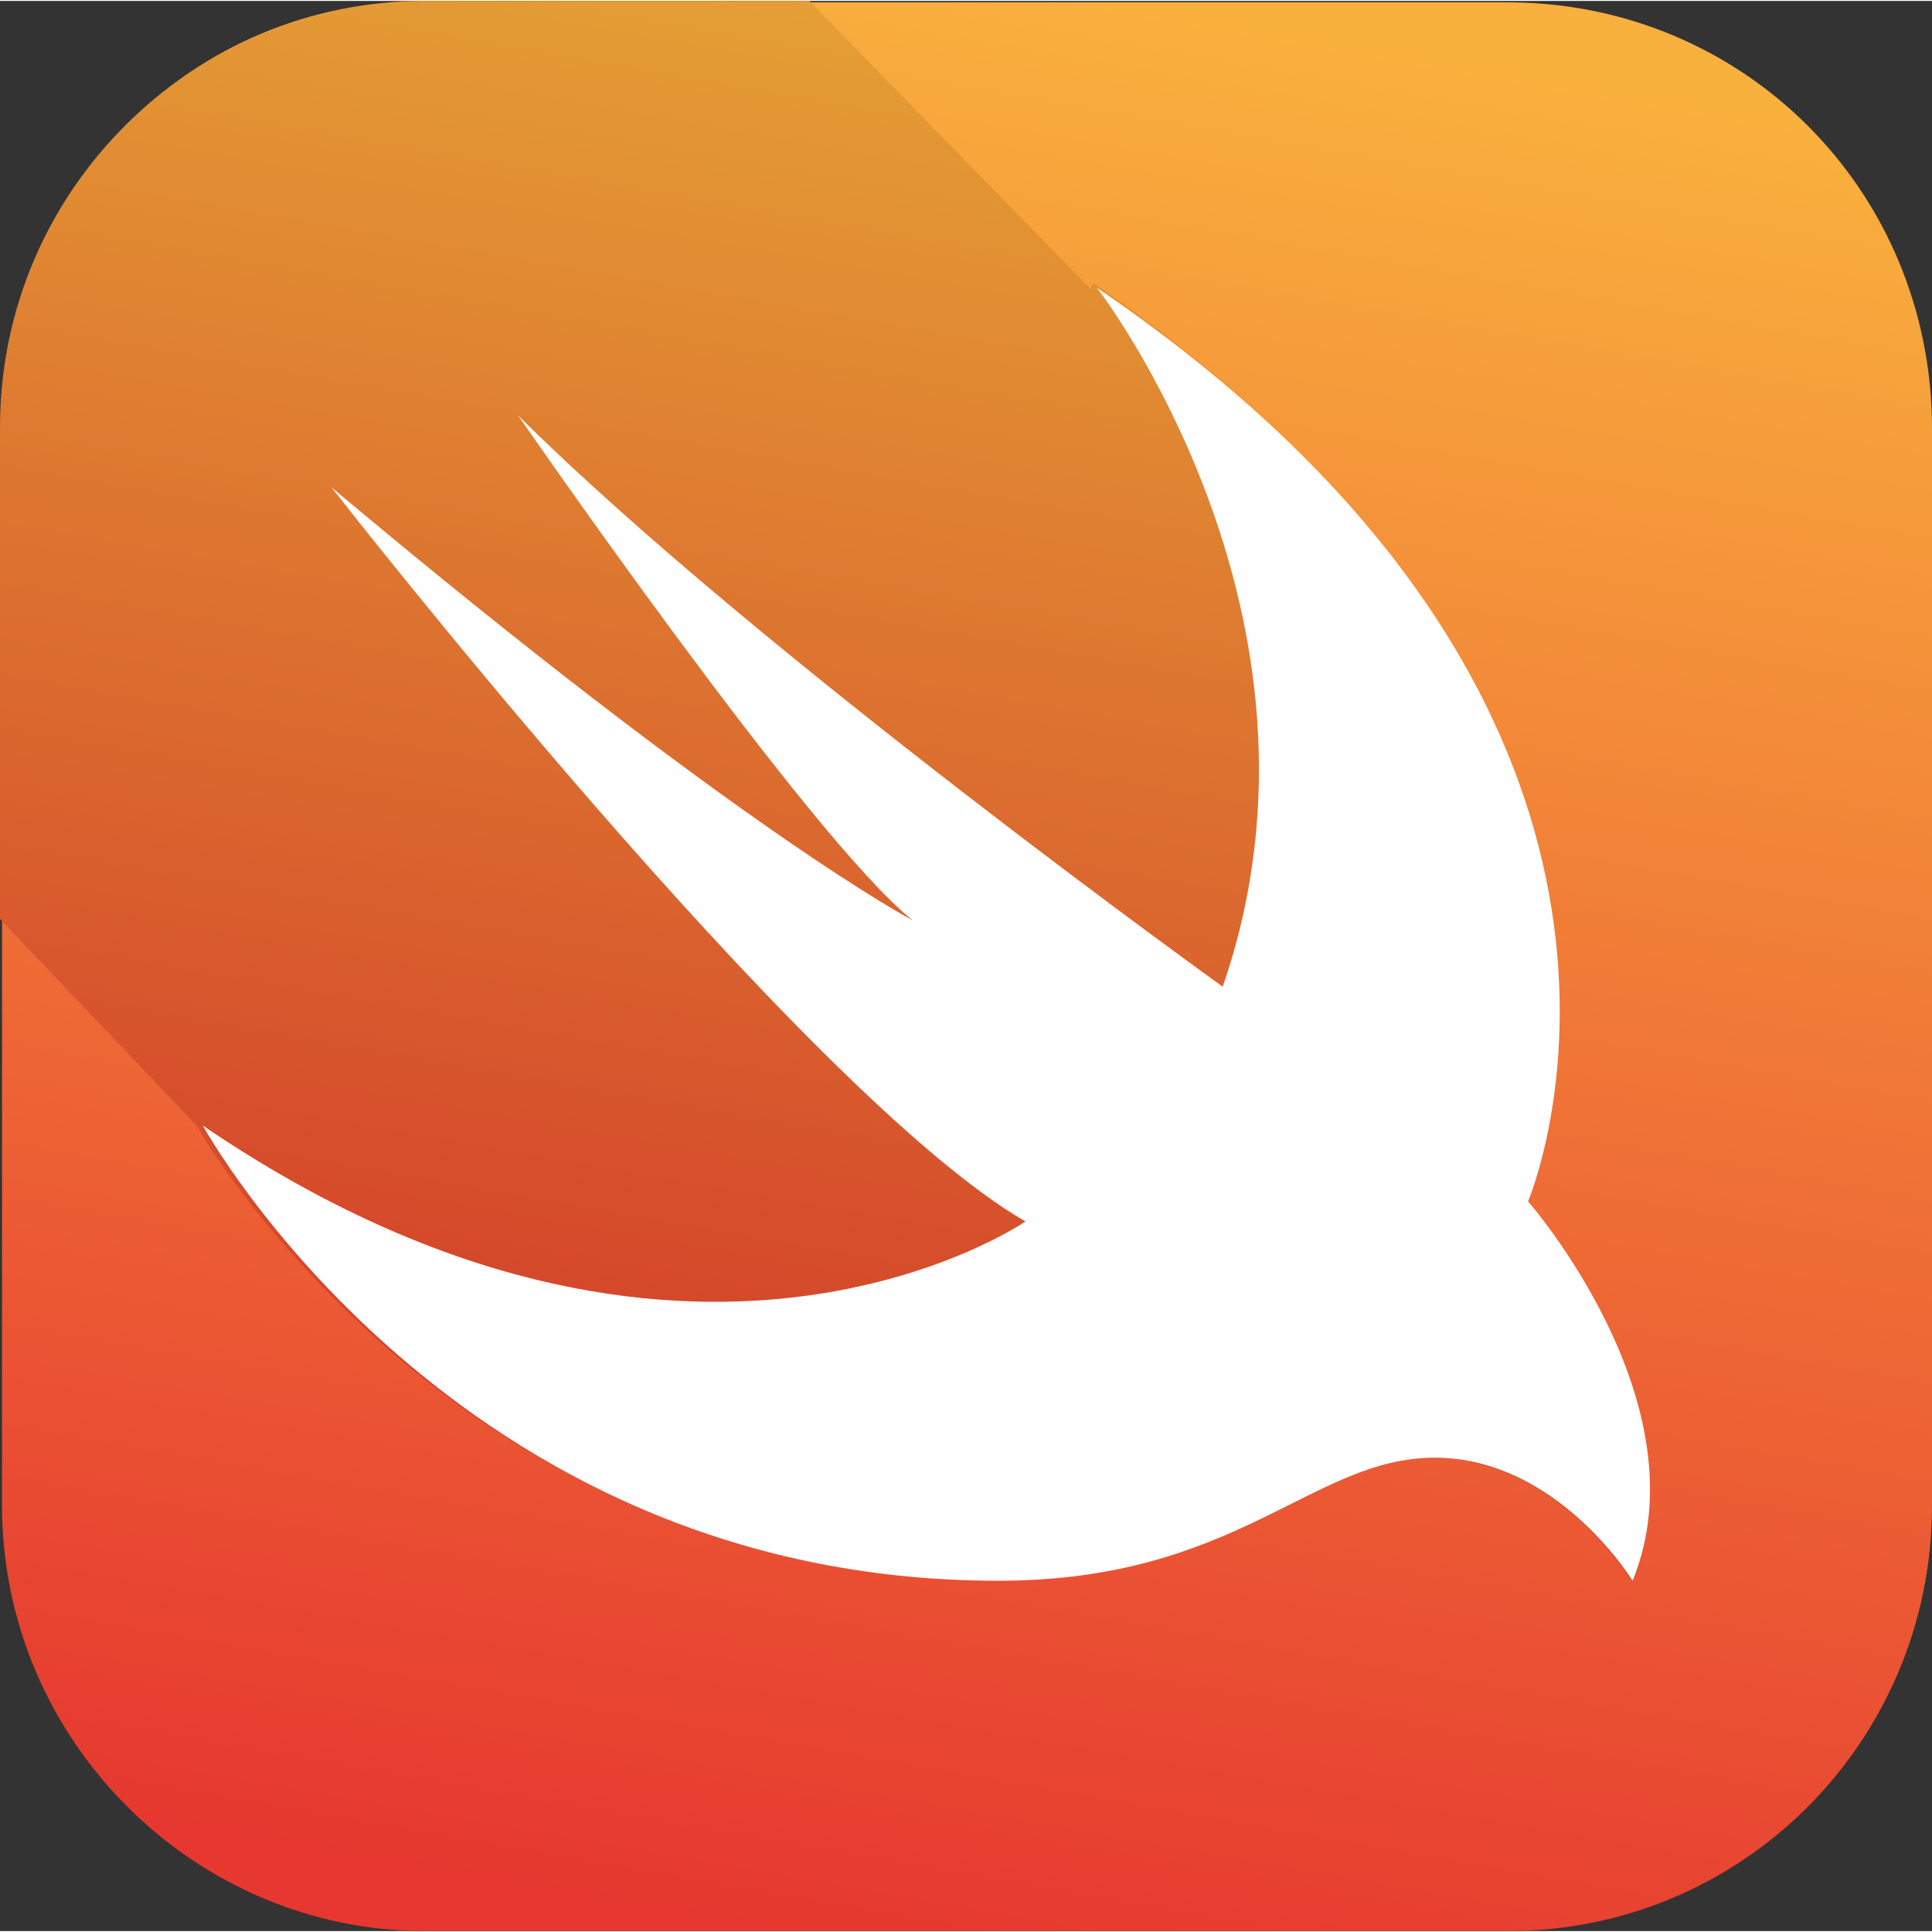
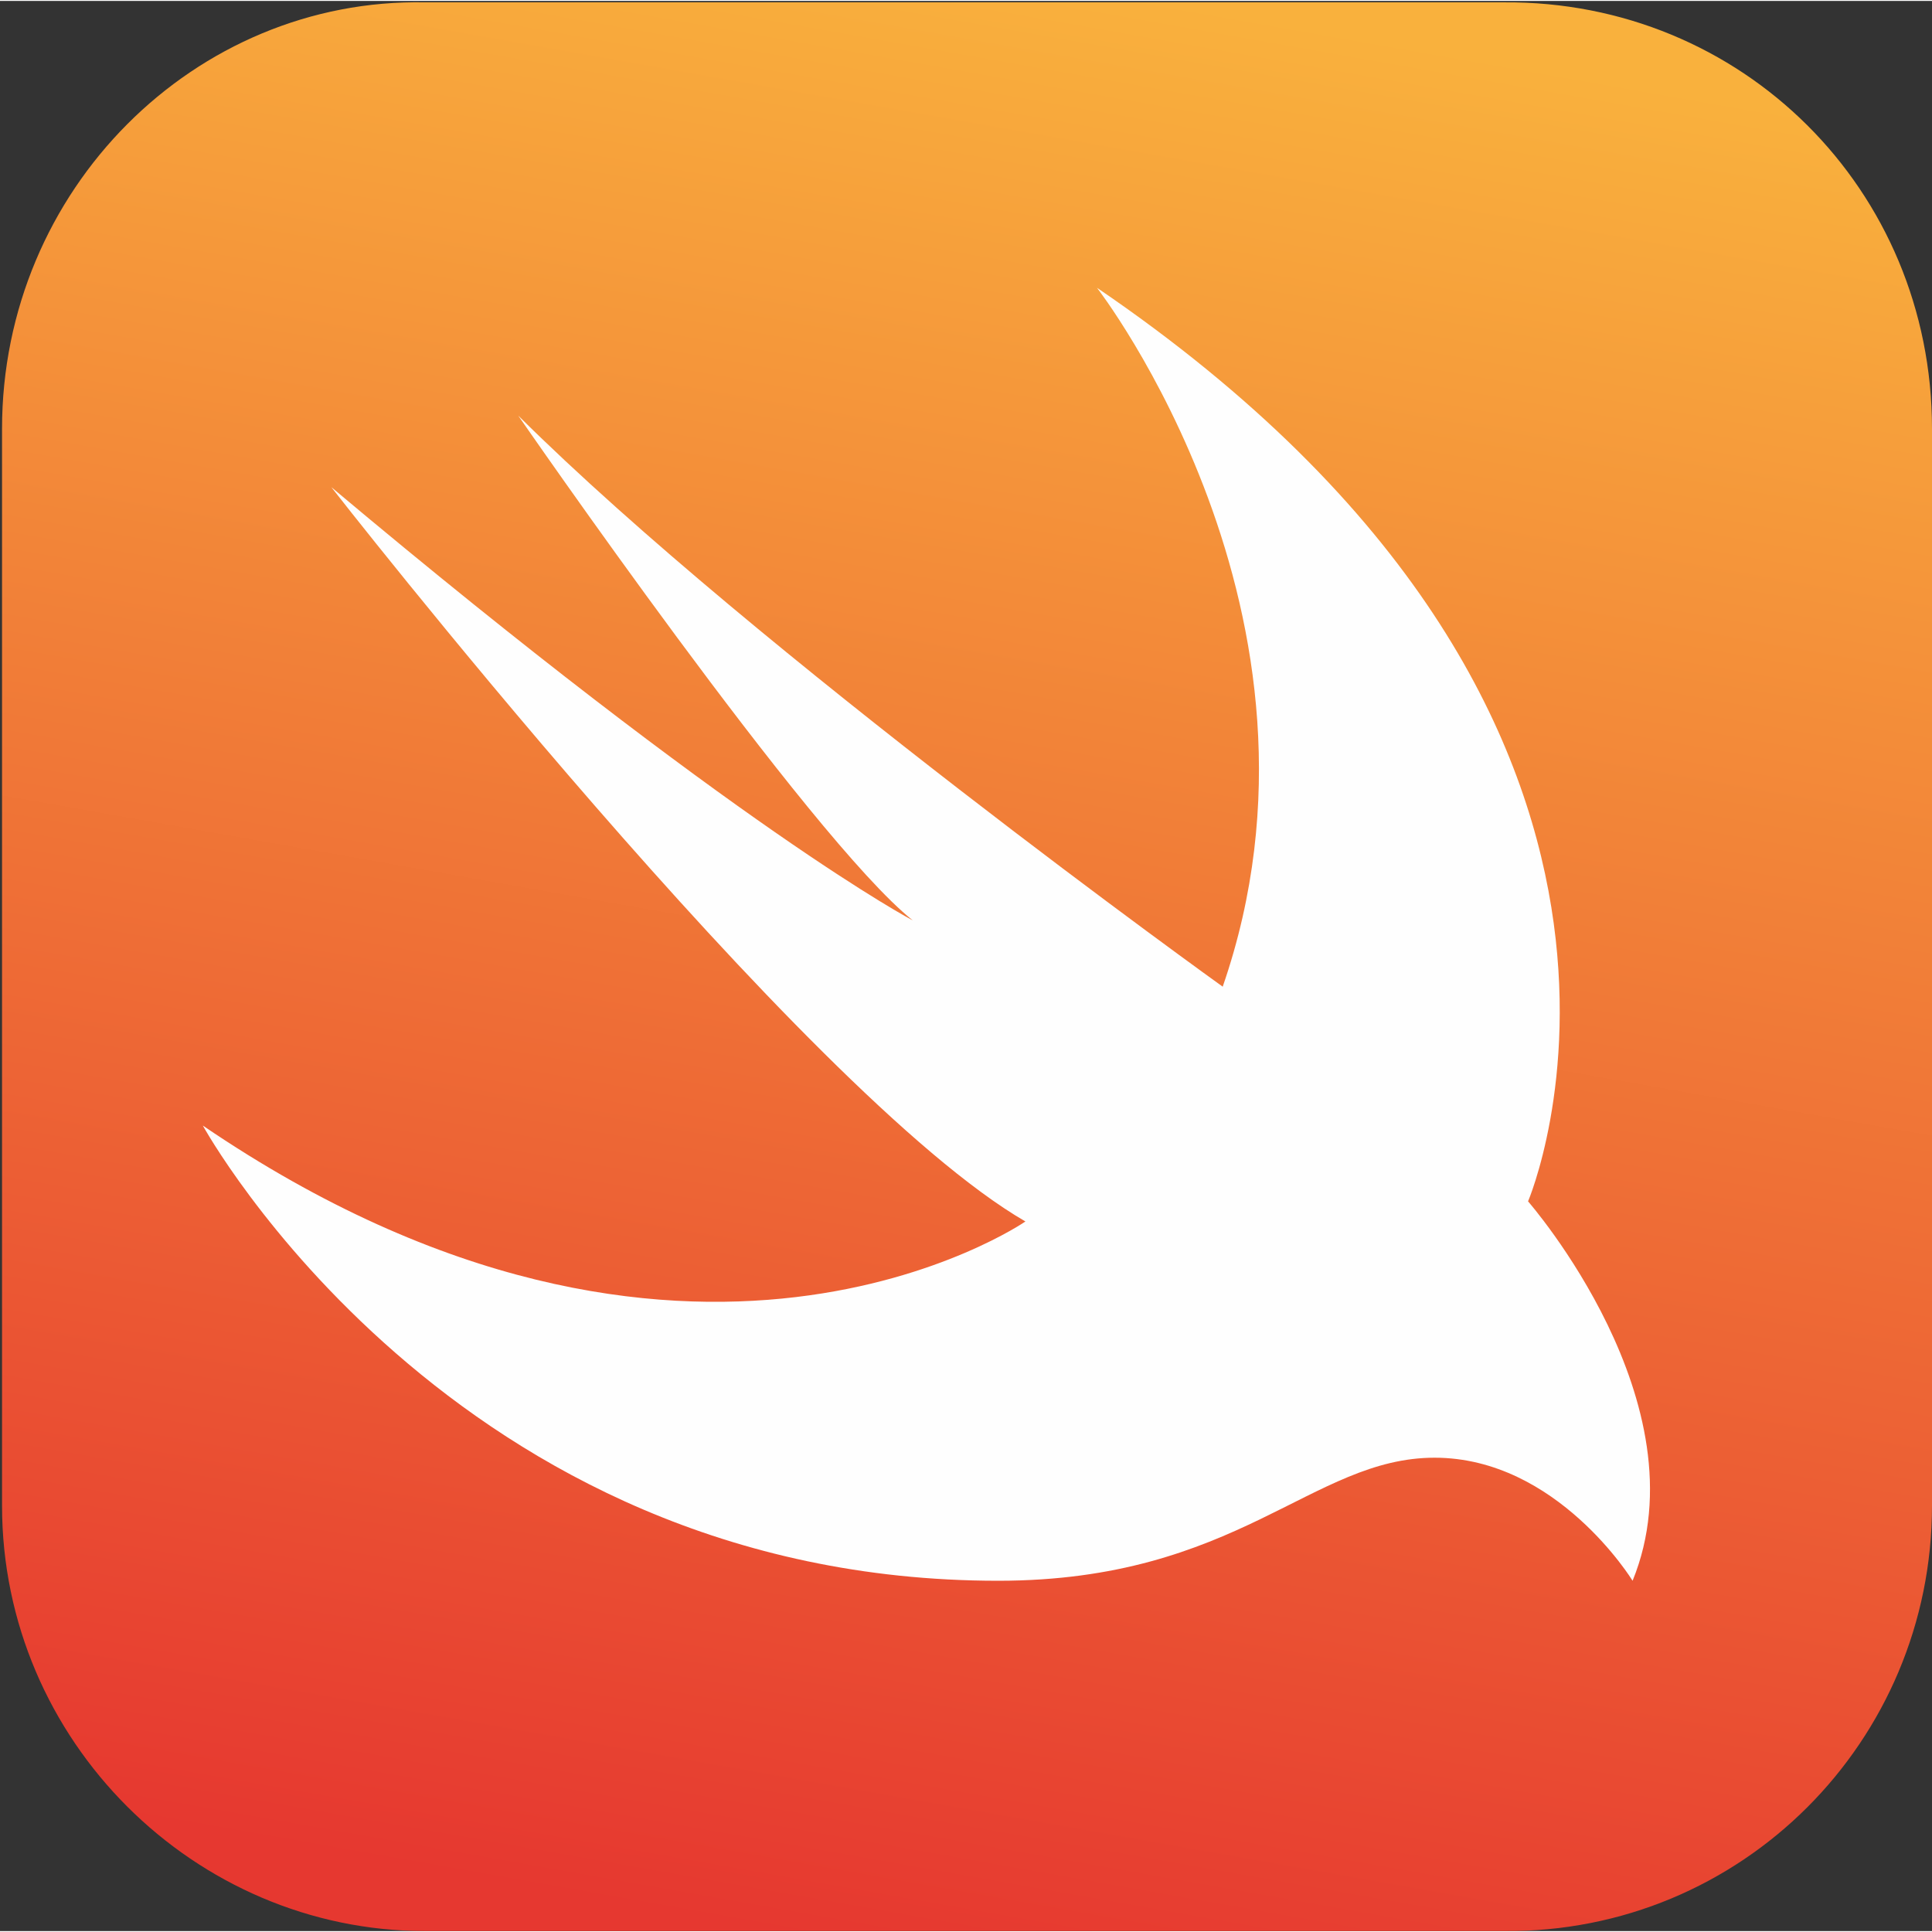
<svg xmlns="http://www.w3.org/2000/svg" shape-rendering="geometricPrecision" text-rendering="geometricPrecision" image-rendering="optimizeQuality" fill-rule="evenodd" clip-rule="evenodd" viewBox="0 0 333334 333015" style="width: 22px;height: 22px;">
  <rect x="0" y="0" width="333334" height="333015" fill="#333333" stroke="none" />
  <defs>
    <linearGradient id="b" gradientUnits="userSpaceOnUse" x1="173948" y1="-2539.76" x2="125024" y2="274914">
      <stop offset="0" stop-color="#e5a235" />
      <stop offset="1" stop-color="#d23629" />
    </linearGradient>
    <linearGradient id="a" gradientUnits="userSpaceOnUse" x1="196383" y1="-1115.35" x2="137302" y2="333952">
      <stop offset="0" stop-color="#f9b13d" />
      <stop offset="1" stop-color="#e63830" />
    </linearGradient>
  </defs>
  <g fill-rule="nonzero">
    <path d="M73350 243h186101c41094-298 73883 32298 73883 73585v185770c0 40626-32789 73763-73883 73415H73350c-39718 0-72999-32789-72999-73415V73828C351 32541 33632-523 73350 243z" fill="url(#a)" />
-     <path d="M281382 272374s-12972-21008-34183-21008c-21660 0-32351 21008-75206 21008-92987 0-137068-76506-138071-78316 0 519 519 519 519 519L0 158396V73558C0 32462 33572 1 73099 1h66538l48550 49735c52 0 52-519 532-1015 110252 76190 74705 158613 74705 158613s30525 34574 17958 65042z" fill="url(#b)" />
    <path d="M189263 49490c109868 74795 74378 157625 74378 157625s30534 34878 18035 65459c0 0-12991-21231-34161-21231-21219 0-33928 21231-75302 21231-94193 0-137215-78533-137215-78533 83546 56856 141921 16544 141921 16544C138636 188424 57167 83892 57167 83892c70392 59101 100324 74754 100324 74754-17690-14066-68076-87098-68076-87098 41046 40763 121543 98528 121543 98528 22163-64076-21694-120586-21694-120586z" fill="#fefefe" />
  </g>
</svg>